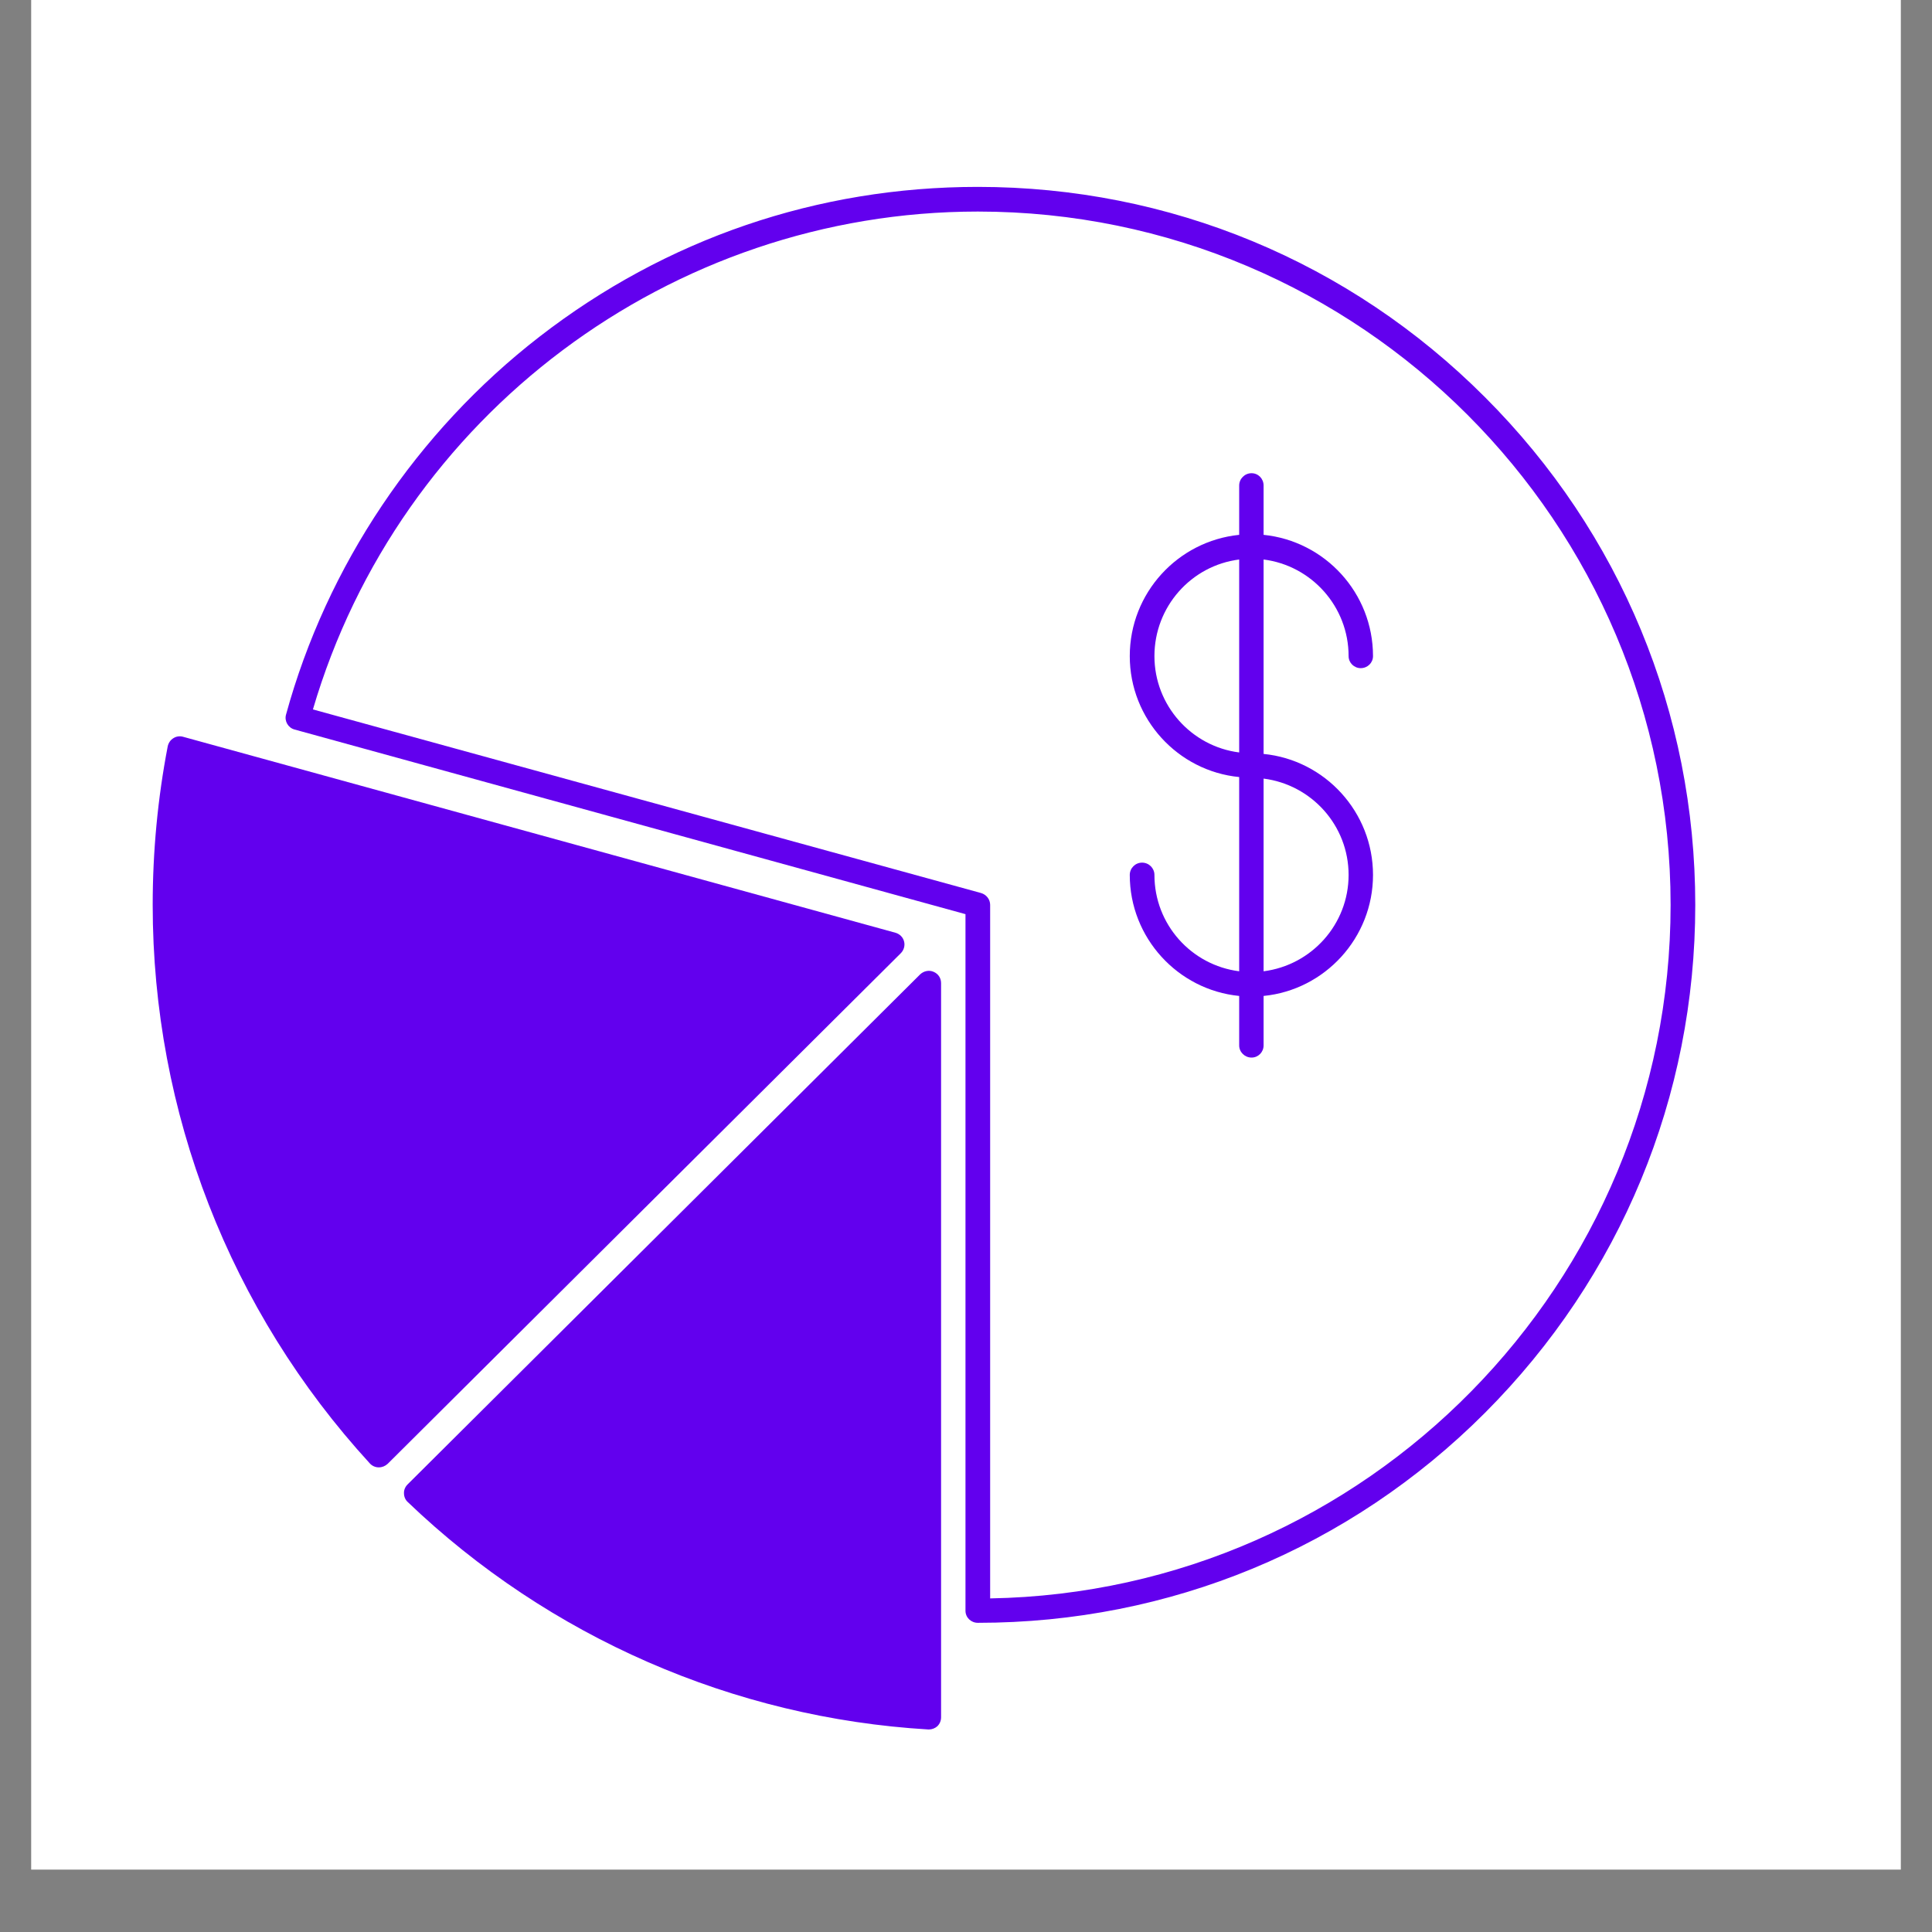
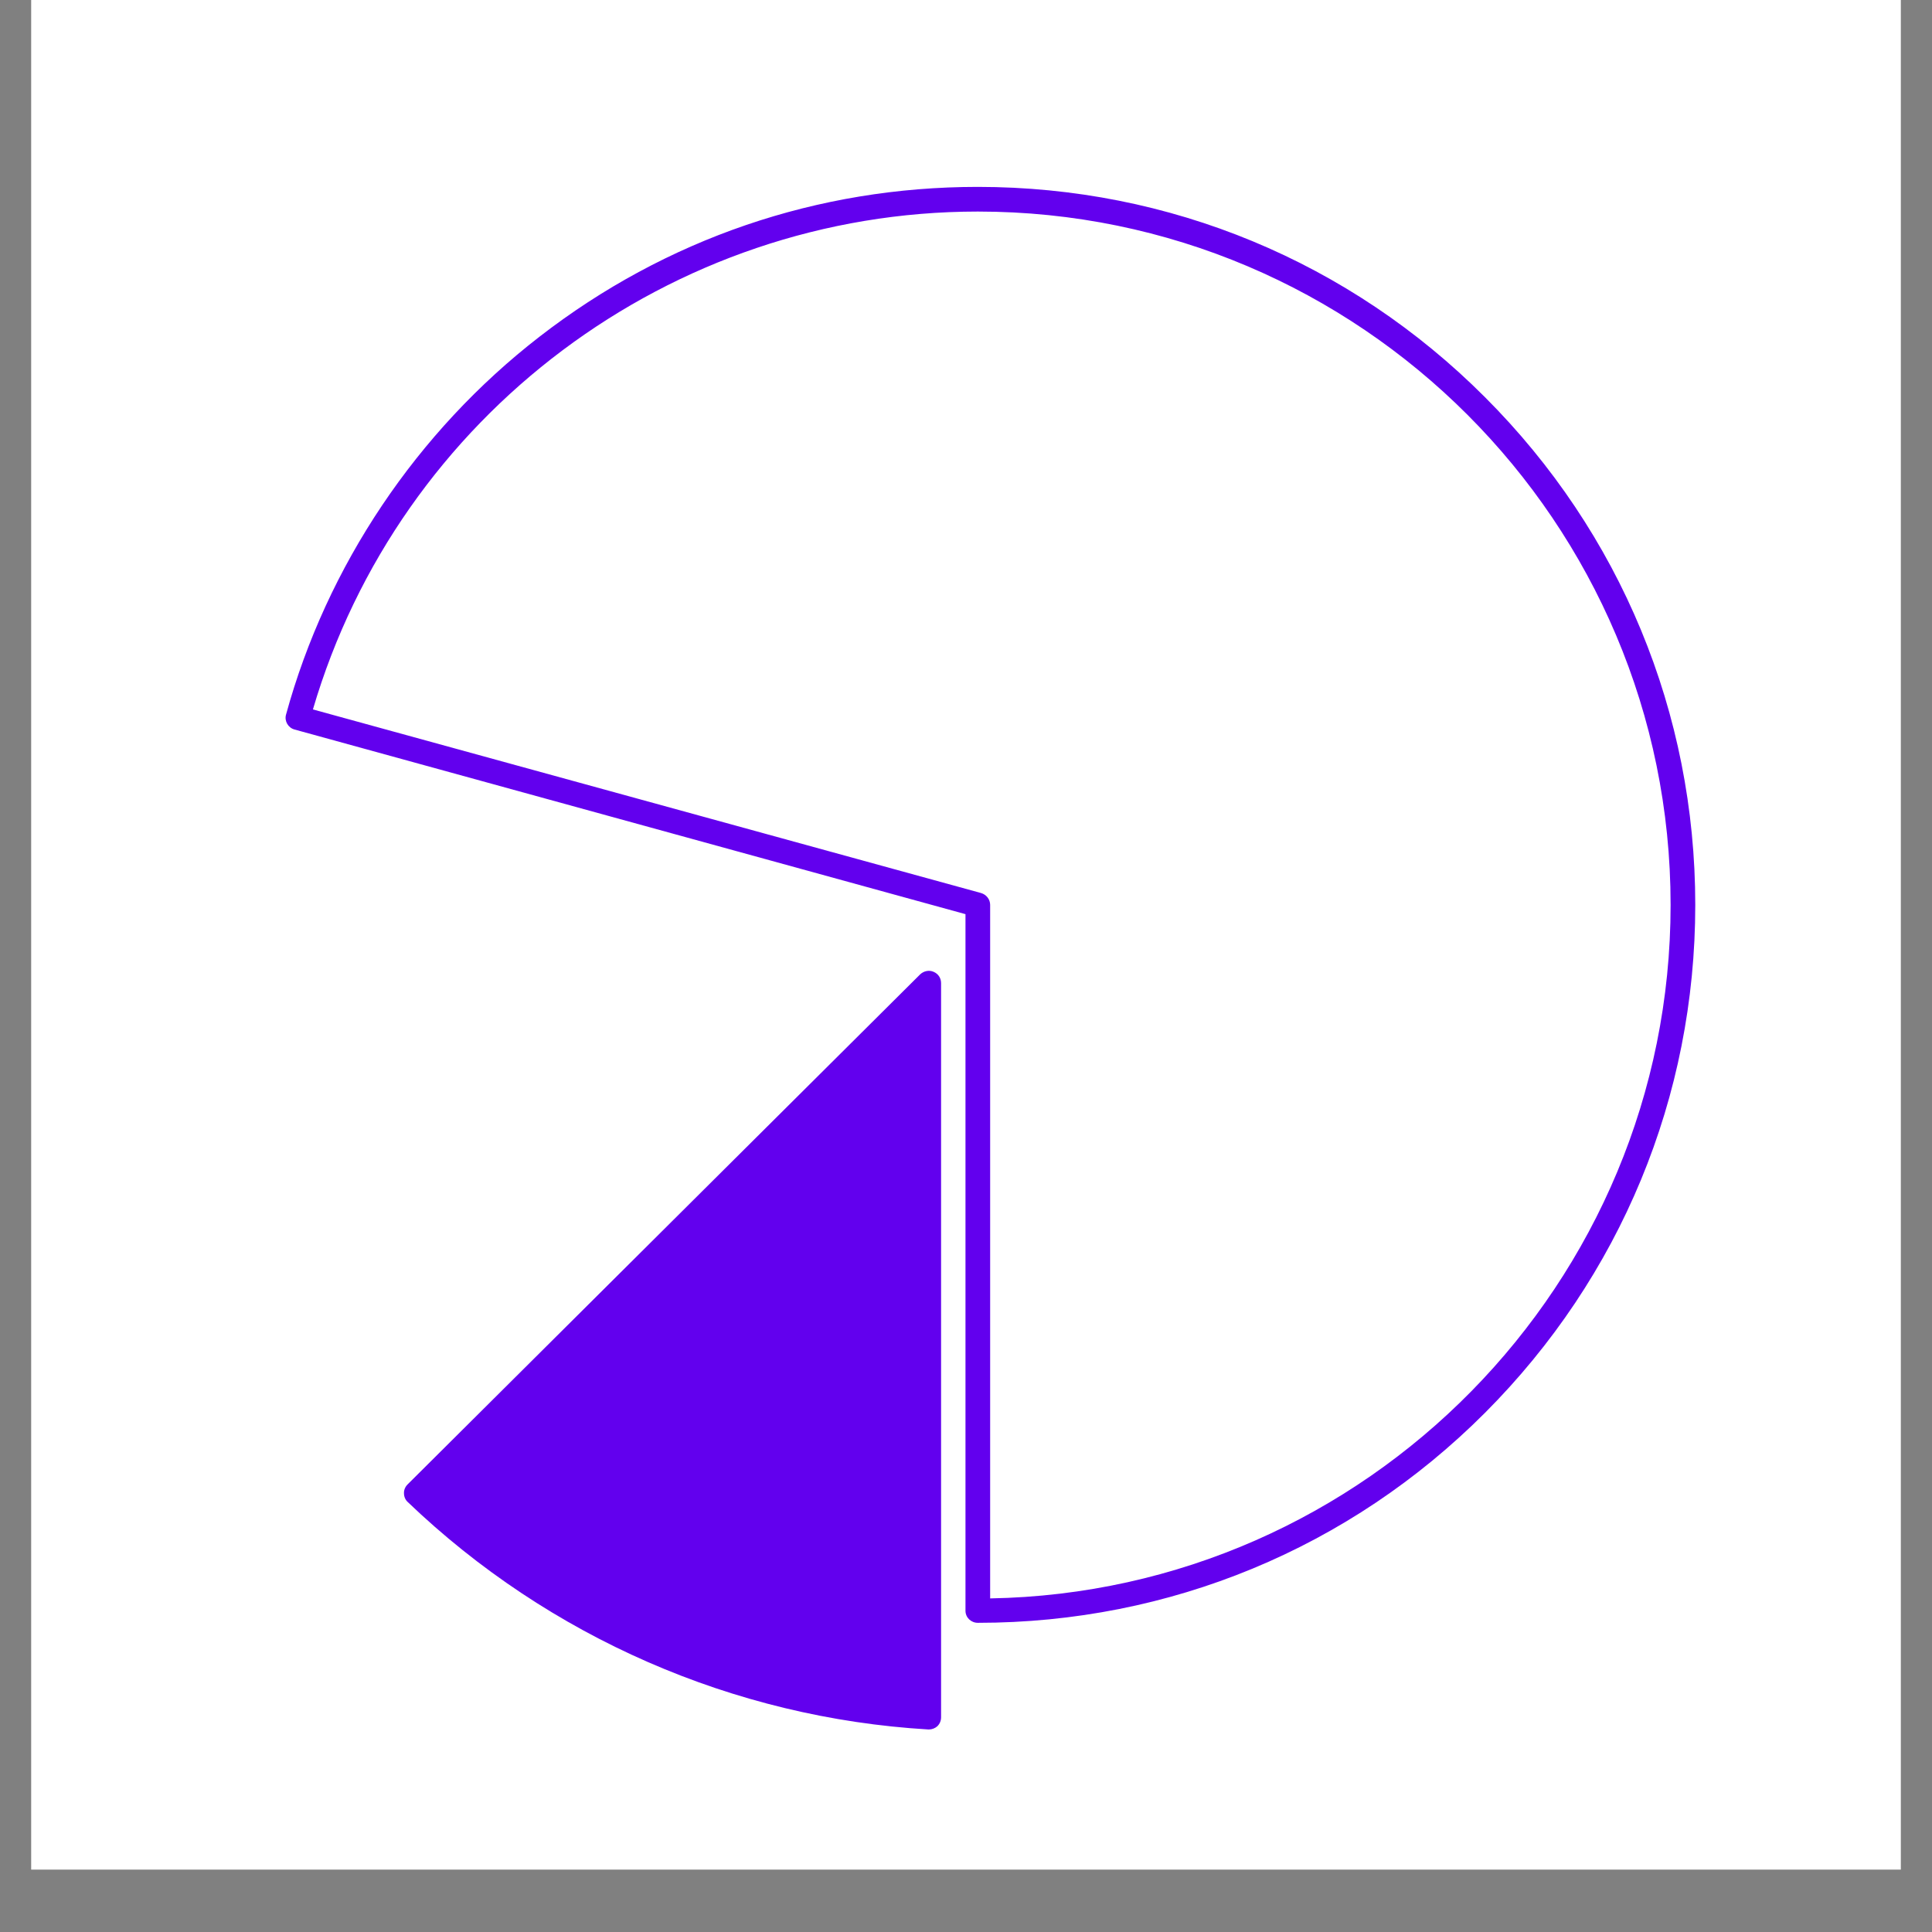
<svg xmlns="http://www.w3.org/2000/svg" width="40" zoomAndPan="magnify" viewBox="0 0 30 30" height="40" preserveAspectRatio="xMidYMid meet" version="1.0">
  <rect x="0" y="0" width="30" height="30" fill="#808080" stroke="none" />
  <defs>
    <clipPath id="f3dade47fc">
      <path d="M 0.484 0 L 29.516 0 L 29.516 29.031 L 0.484 29.031 Z M 0.484 0 " clip-rule="nonzero" />
    </clipPath>
    <clipPath id="498445ce9c">
      <path d="M 4 2.902 L 26.324 2.902 L 26.324 26 L 4 26 Z M 4 2.902 " clip-rule="nonzero" />
    </clipPath>
    <clipPath id="c320cd2eb4">
      <path d="M 6 15 L 15 15 L 15 26.855 L 6 26.855 Z M 6 15 " clip-rule="nonzero" />
    </clipPath>
    <clipPath id="cc21d3b610">
      <path d="M 2.371 11 L 15 11 L 15 23 L 2.371 23 Z M 2.371 11 " clip-rule="nonzero" />
    </clipPath>
  </defs>
  <g clip-path="url(#f3dade47fc)">
    <path fill="#ffffff" d="M 0.484 0 L 29.516 0 L 29.516 29.031 L 0.484 29.031 Z M 0.484 0 " fill-opacity="1" fill-rule="nonzero" />
  </g>
  <g clip-path="url(#498445ce9c)">
    <path fill="#6200ee" d="M 23.059 6.168 C 20.957 4.062 18.16 2.902 15.184 2.902 C 12.695 2.902 10.34 3.707 8.375 5.23 C 6.473 6.703 5.074 8.785 4.441 11.098 C 4.414 11.195 4.473 11.301 4.574 11.328 L 14.992 14.195 L 14.992 25.012 C 14.992 25.117 15.078 25.199 15.184 25.199 C 18.16 25.199 20.957 24.043 23.059 21.938 C 25.164 19.828 26.324 17.031 26.324 14.051 C 26.324 11.074 25.164 8.273 23.059 6.168 Z M 15.375 24.82 L 15.375 14.051 C 15.375 13.965 15.316 13.891 15.234 13.867 L 4.859 11.016 C 6.199 6.453 10.414 3.285 15.184 3.285 C 21.117 3.285 25.941 8.113 25.941 14.051 C 25.941 19.926 21.219 24.719 15.375 24.82 Z M 15.375 24.82 " fill-opacity="1" fill-rule="nonzero" />
  </g>
  <g clip-path="url(#c320cd2eb4)">
    <path fill="#6200ee" d="M 14.496 15.09 C 14.426 15.059 14.344 15.078 14.289 15.129 L 6.328 23.051 C 6.293 23.086 6.27 23.137 6.273 23.188 C 6.273 23.238 6.293 23.289 6.332 23.324 C 8.523 25.422 11.395 26.676 14.414 26.855 C 14.418 26.855 14.422 26.855 14.426 26.855 C 14.473 26.855 14.52 26.836 14.555 26.805 C 14.594 26.766 14.613 26.719 14.613 26.664 L 14.613 15.266 C 14.613 15.188 14.57 15.121 14.496 15.09 Z M 14.496 15.09 " fill-opacity="1" fill-rule="nonzero" />
  </g>
  <g clip-path="url(#cc21d3b610)">
-     <path fill="#6200ee" d="M 14.039 14.621 C 14.023 14.555 13.973 14.504 13.906 14.484 L 2.844 11.441 C 2.793 11.426 2.738 11.434 2.695 11.461 C 2.648 11.488 2.617 11.535 2.605 11.586 C 2.449 12.395 2.371 13.223 2.371 14.051 C 2.371 17.273 3.57 20.352 5.742 22.723 C 5.777 22.762 5.828 22.785 5.879 22.785 C 5.883 22.785 5.883 22.785 5.883 22.785 C 5.934 22.785 5.98 22.766 6.02 22.73 L 13.988 14.801 C 14.035 14.754 14.055 14.684 14.039 14.621 Z M 14.039 14.621 " fill-opacity="1" fill-rule="nonzero" />
-   </g>
-   <path fill="#6200ee" d="M 20.941 10.188 C 20.941 10.293 21.027 10.375 21.129 10.375 C 21.234 10.375 21.32 10.293 21.32 10.188 C 21.32 9.207 20.574 8.402 19.621 8.305 L 19.621 7.539 C 19.621 7.434 19.539 7.348 19.434 7.348 C 19.328 7.348 19.242 7.434 19.242 7.539 L 19.242 8.305 C 18.289 8.402 17.543 9.207 17.543 10.188 C 17.543 11.164 18.289 11.973 19.242 12.066 L 19.242 15.082 C 18.5 14.988 17.926 14.355 17.926 13.586 C 17.926 13.48 17.84 13.395 17.734 13.395 C 17.629 13.395 17.543 13.48 17.543 13.586 C 17.543 14.562 18.289 15.371 19.242 15.465 L 19.242 16.234 C 19.242 16.336 19.328 16.422 19.434 16.422 C 19.539 16.422 19.621 16.336 19.621 16.234 L 19.621 15.465 C 20.574 15.371 21.32 14.562 21.32 13.586 C 21.32 12.609 20.574 11.801 19.621 11.707 L 19.621 8.688 C 20.363 8.781 20.941 9.418 20.941 10.188 Z M 17.926 10.188 C 17.926 9.418 18.5 8.781 19.242 8.688 L 19.242 11.684 C 18.5 11.59 17.926 10.953 17.926 10.188 Z M 20.941 13.586 C 20.941 14.355 20.363 14.988 19.621 15.082 L 19.621 12.09 C 20.363 12.184 20.941 12.816 20.941 13.586 Z M 20.941 13.586 " fill-opacity="1" fill-rule="nonzero" />
+     </g>
</svg>